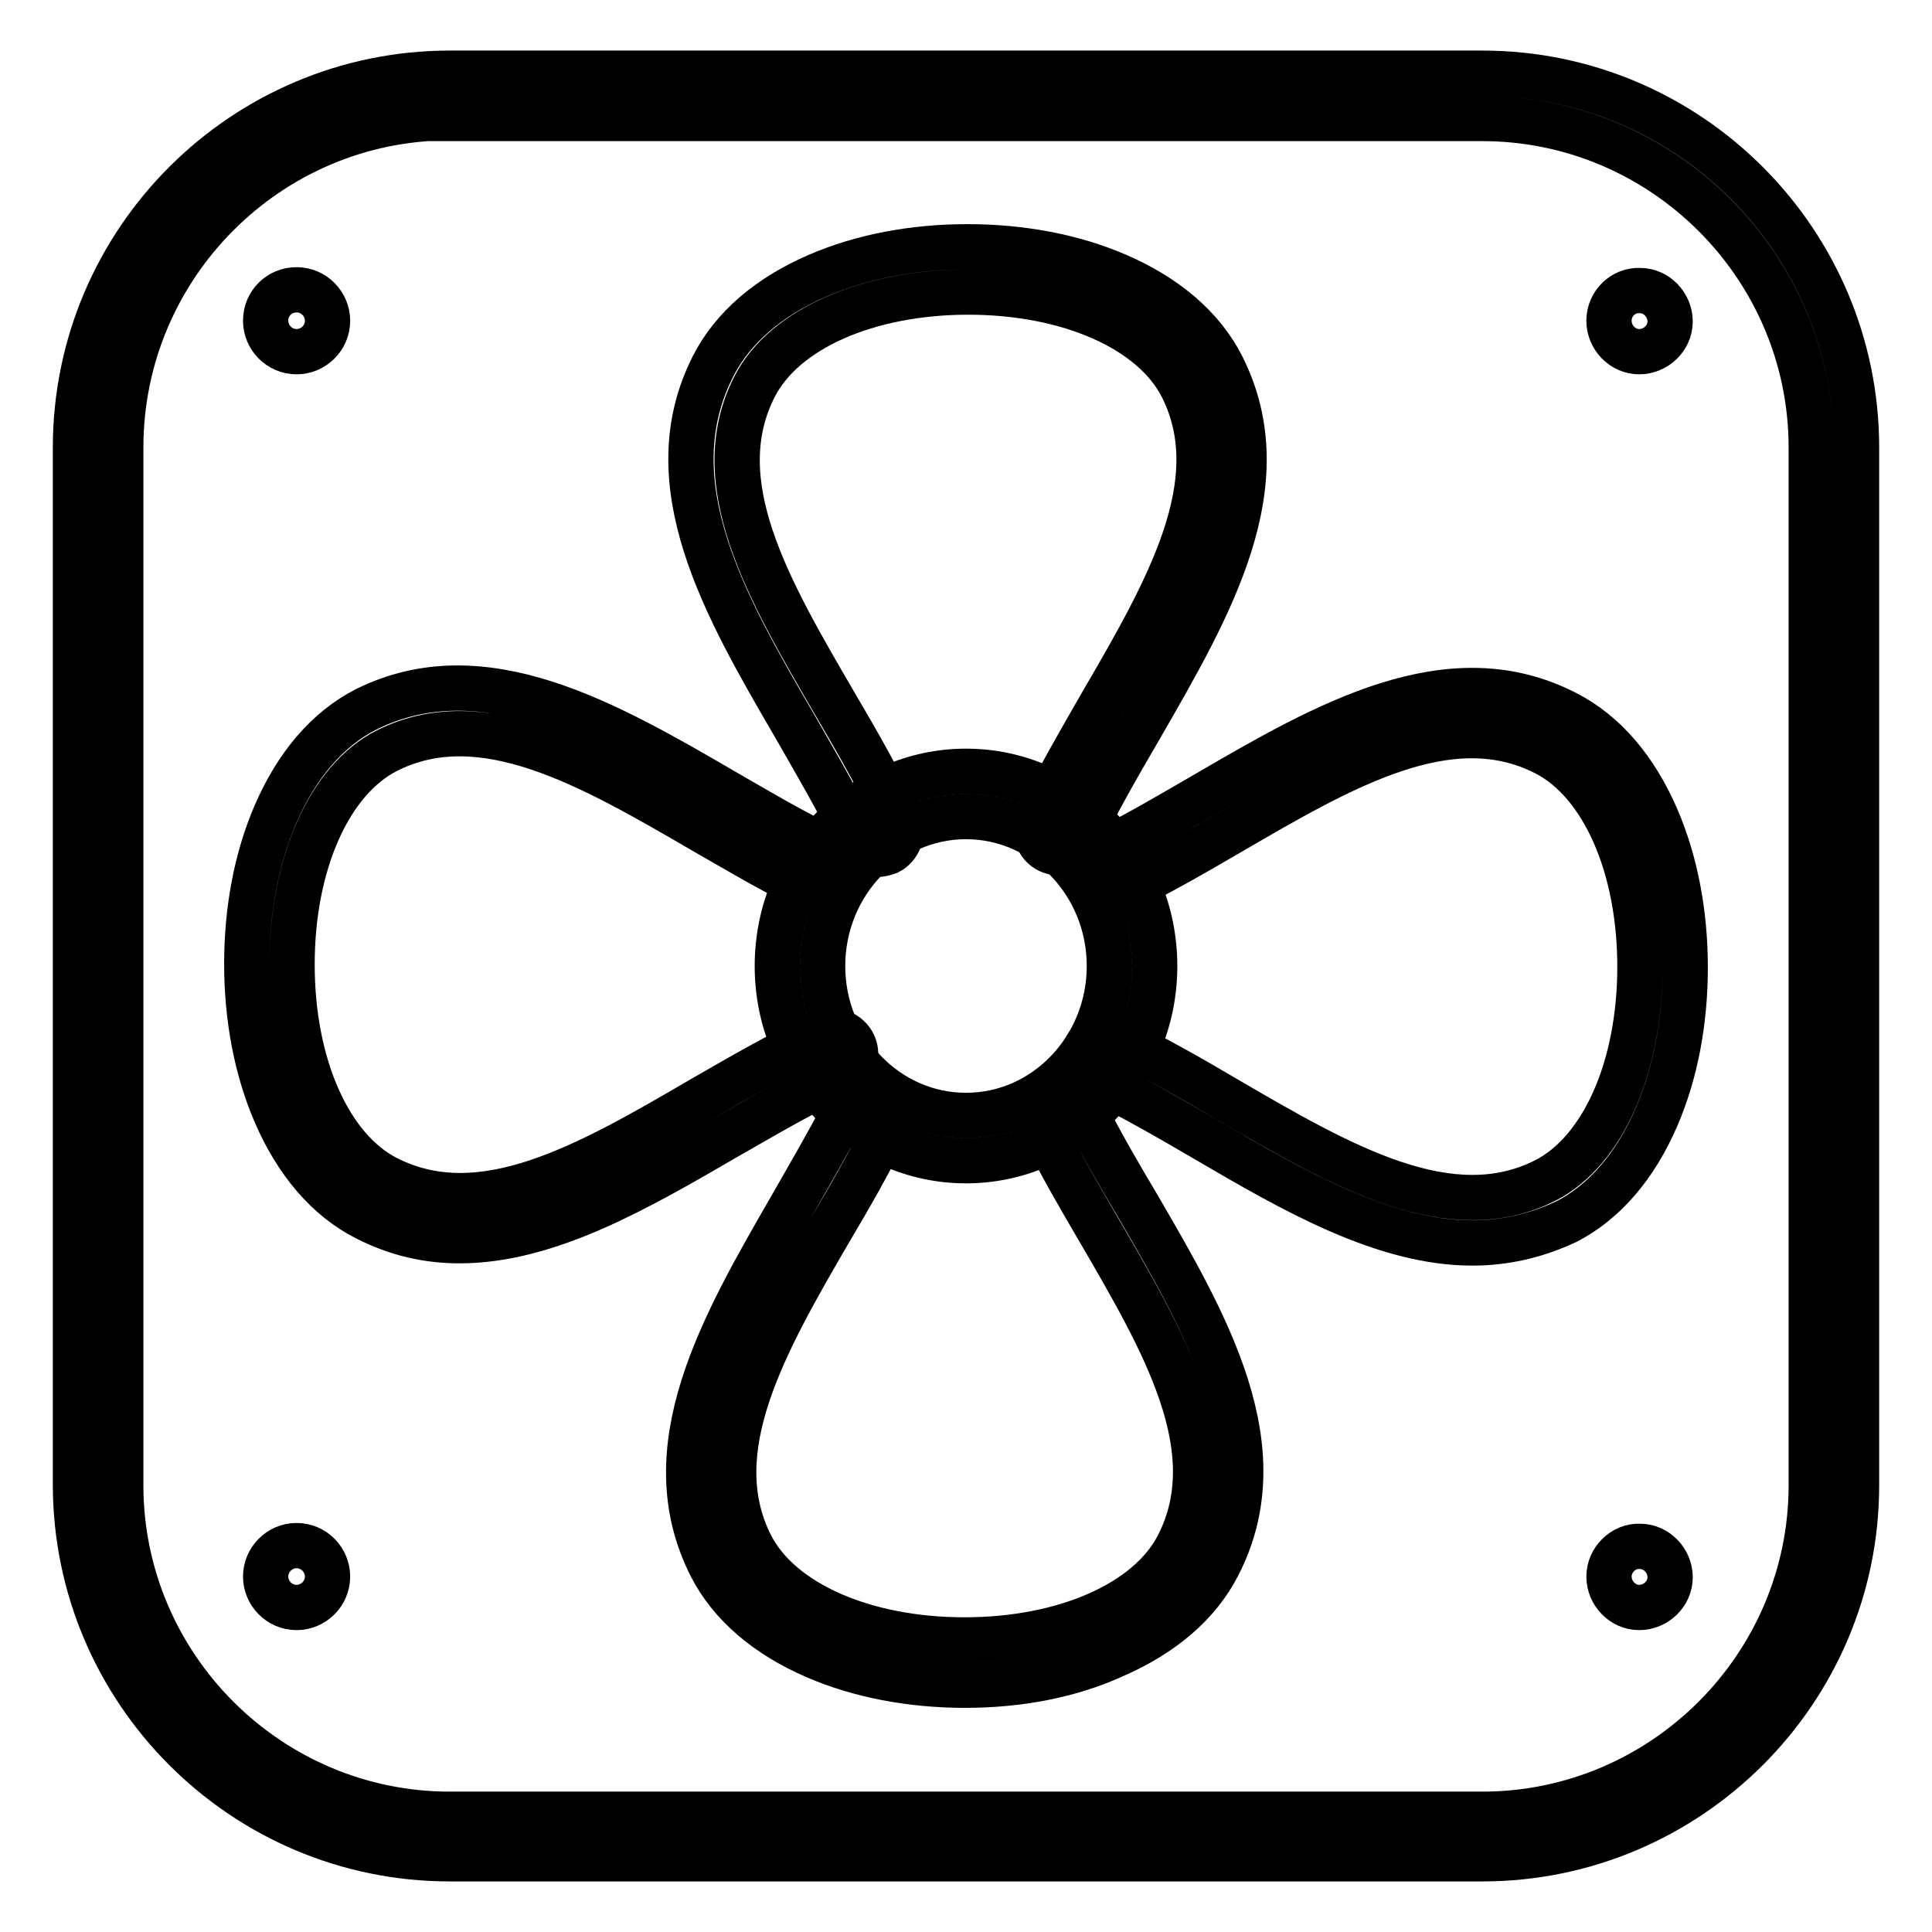
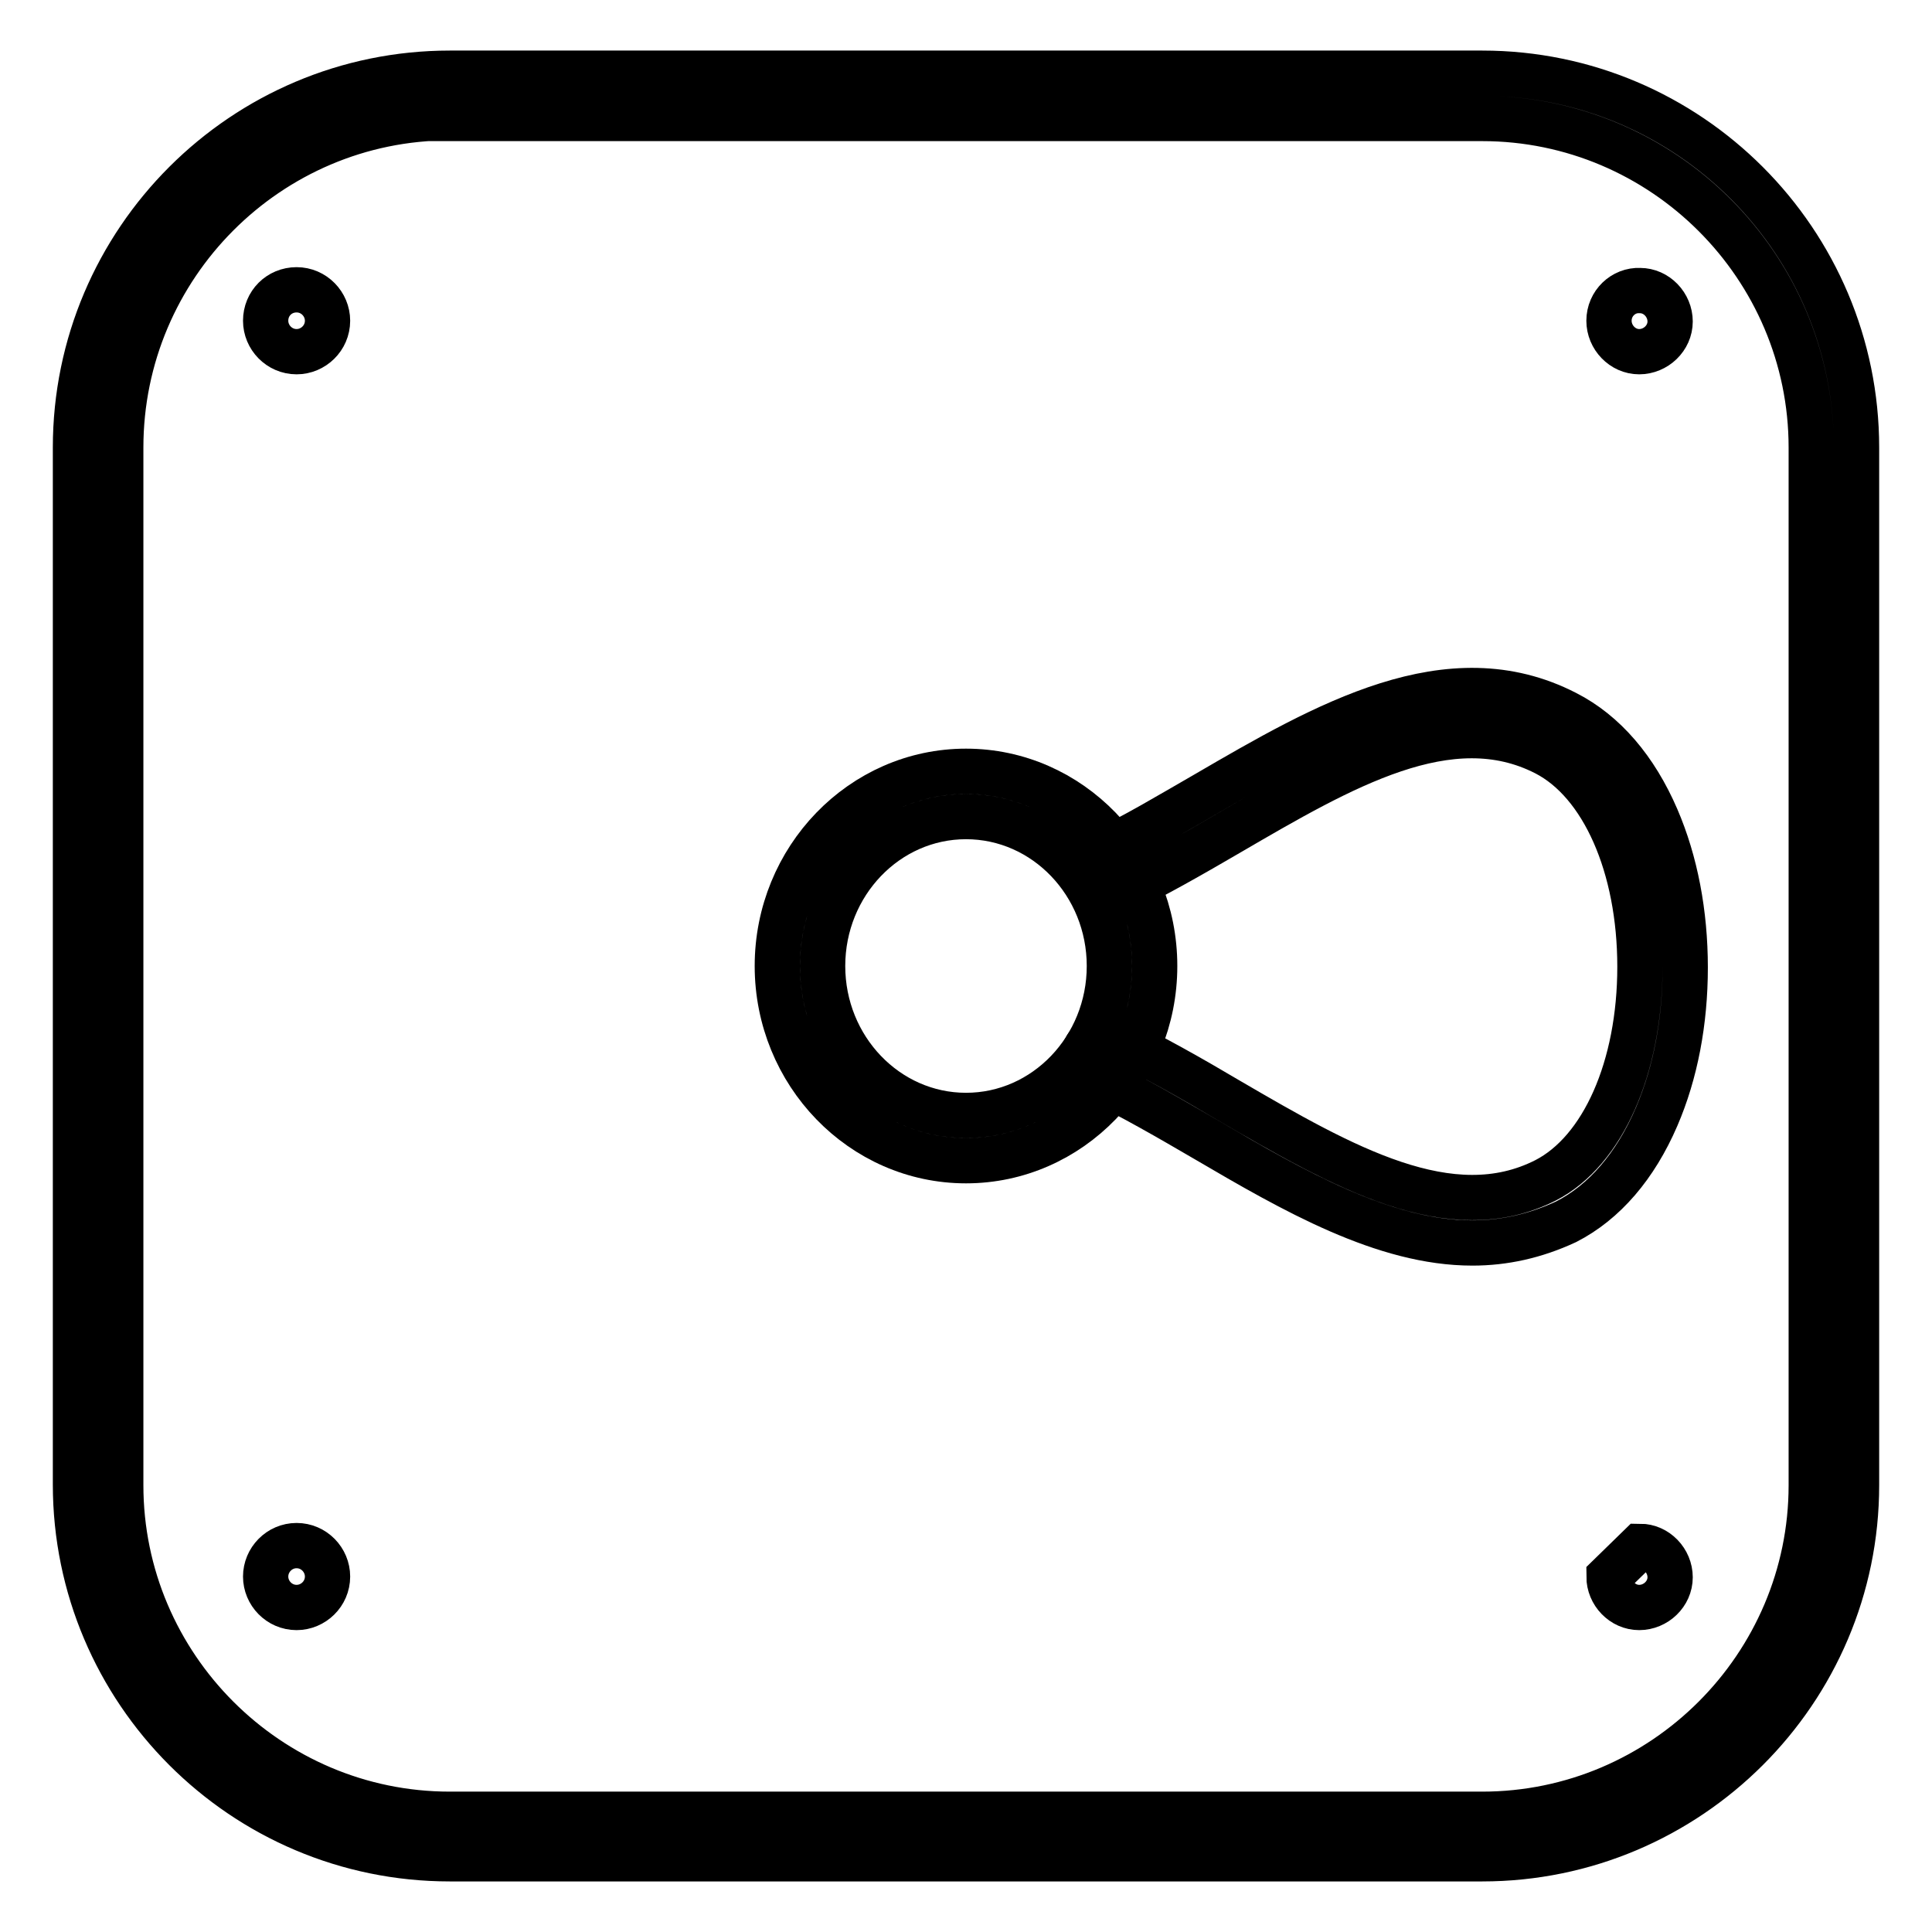
<svg xmlns="http://www.w3.org/2000/svg" version="1.1" x="0px" y="0px" viewBox="0 0 256 256" enable-background="new 0 0 256 256" xml:space="preserve">
  <g>
    <path stroke-width="6" fill-opacity="0" stroke="#000000" d="M196.4,246.3H59.6c-27.4,0-49.6-22.3-49.6-49.6V59.3C10,31.9,32.3,9.7,59.6,9.7h136.8 c27.4,0,49.6,22.3,49.6,49.6v137.5C246,224.1,223.7,246.3,196.4,246.3z M59.6,15.6C35.6,15.6,16,35.2,16,59.3v137.5 c0,24,19.6,43.6,43.6,43.6h136.8c24,0,43.6-19.6,43.6-43.6V59.3c0-24-19.6-43.6-43.6-43.6H59.6z" />
    <path stroke-width="6" fill-opacity="0" stroke="#000000" d="M35.2,42.5c0,2.2,1.8,4.1,4.1,4.1c2.2,0,4.1-1.8,4.1-4.1c0-2.2-1.8-4.1-4.1-4.1 C37,38.4,35.2,40.2,35.2,42.5z" />
    <path stroke-width="6" fill-opacity="0" stroke="#000000" d="M213.2,42.5c0,2.2,1.8,4.1,4,4.1c2.2,0,4.1-1.8,4.1-4c0,0,0,0,0,0c0-2.2-1.8-4.1-4-4.1 C215.1,38.4,213.2,40.2,213.2,42.5C213.2,42.5,213.2,42.5,213.2,42.5z" />
-     <path stroke-width="6" fill-opacity="0" stroke="#000000" d="M213.2,208.9c0,2.2,1.8,4.1,4,4.1c2.2,0,4.1-1.8,4.1-4c0,0,0,0,0,0c0-2.2-1.8-4.1-4-4.1 C215.1,204.8,213.2,206.7,213.2,208.9C213.2,208.9,213.2,208.9,213.2,208.9z" />
+     <path stroke-width="6" fill-opacity="0" stroke="#000000" d="M213.2,208.9c0,2.2,1.8,4.1,4,4.1c2.2,0,4.1-1.8,4.1-4c0,0,0,0,0,0c0-2.2-1.8-4.1-4-4.1 C213.2,208.9,213.2,208.9,213.2,208.9z" />
    <path stroke-width="6" fill-opacity="0" stroke="#000000" d="M35.2,208.9c0,2.2,1.8,4.1,4.1,4.1c2.2,0,4.1-1.8,4.1-4.1c0-2.2-1.8-4.1-4.1-4.1 C37,204.8,35.2,206.7,35.2,208.9z" />
-     <path stroke-width="6" fill-opacity="0" stroke="#000000" d="M116.3,113.2c-1.1,0-2.2-0.6-2.7-1.7c-2.3-5-5.4-10.2-8.3-15.3C96.1,80.4,86.6,64,94.5,48.5 c2.6-5.1,7.4-9.2,13.9-12c5.8-2.5,12.6-3.8,19.8-3.8l0,0c7.2,0,14,1.3,19.8,3.8c6.5,2.8,11.3,6.9,13.9,12 c7.9,15.6-1.6,31.9-10.7,47.7c-2.9,5-5.9,10.1-8.2,15.1c-0.7,1.5-2.5,2.1-4,1.4c-1.5-0.7-2.1-2.5-1.4-4c2.4-5.2,5.5-10.4,8.4-15.5 c8.8-15.1,17-29.4,10.6-42c-3.9-7.6-15-12.5-28.3-12.5c-13.3,0-24.4,4.9-28.3,12.5c-6.5,12.7,1.8,26.9,10.6,42 c3,5.1,6.1,10.5,8.5,15.7c0.7,1.5,0,3.3-1.4,4C117.1,113.1,116.7,113.2,116.3,113.2z M60.9,164.4c-4.2,0-8.3-0.9-12.4-3 c-5.1-2.6-9.2-7.4-12-13.9c-2.5-5.8-3.8-12.6-3.8-19.8c0-7.2,1.3-14,3.8-19.8c2.8-6.5,6.9-11.3,12-13.9C64,86.3,80.4,95.8,96.2,105 c4,2.3,8.2,4.8,12.3,6.8c1.5,0.7,2.1,2.5,1.3,4c-0.7,1.5-2.5,2.1-4,1.3c-4.2-2.1-8.4-4.6-12.6-7c-15.1-8.8-29.4-17-42-10.6 c-7.6,3.9-12.5,15-12.5,28.3c0,13.3,4.9,24.4,12.5,28.3c12.7,6.5,26.9-1.8,42-10.6c5.2-3,10.6-6.1,15.9-8.6c1.5-0.7,3.3,0,4,1.5 c0.7,1.5,0,3.3-1.5,4c-5.1,2.3-10.3,5.4-15.4,8.3C84.5,157.5,72.6,164.4,60.9,164.4L60.9,164.4z M127.9,223.3 c-7.2,0-14-1.3-19.8-3.8c-6.5-2.8-11.3-6.9-13.9-12c-7.9-15.6,1.6-31.9,10.7-47.7c2.4-4.2,4.9-8.5,7.1-12.7c0.7-1.5,2.5-2.1,4-1.3 c1.5,0.7,2.1,2.5,1.3,4c-2.2,4.4-4.7,8.8-7.2,13c-8.8,15.1-17,29.4-10.6,42c3.9,7.6,15,12.5,28.3,12.5c13.3,0,24.4-4.9,28.3-12.5 c6.5-12.7-1.8-26.9-10.6-42c-2.5-4.3-5.1-8.7-7.2-13.1c-0.7-1.5-0.1-3.3,1.3-4c1.5-0.7,3.3-0.1,4,1.3c2.1,4.2,4.6,8.5,7.1,12.7 c9.2,15.8,18.7,32.2,10.7,47.7c-2.6,5.1-7.4,9.2-13.9,12C141.8,222,135,223.3,127.9,223.3z" />
    <path stroke-width="6" fill-opacity="0" stroke="#000000" d="M195.1,164.7c-11.7,0-23.7-6.9-35.3-13.7c-4.8-2.8-9.8-5.7-14.6-8c-1.5-0.7-2.1-2.5-1.4-4 c0.7-1.5,2.5-2.1,4-1.4c5,2.4,10.1,5.3,15,8.2c15.1,8.8,29.4,17,42,10.6c7.6-3.9,12.5-15,12.5-28.3c0-13.3-4.9-24.4-12.5-28.3 c-12.7-6.5-26.9,1.8-42,10.6c-4.8,2.8-9.7,5.6-14.6,8c-1.5,0.7-3.3,0.1-4-1.4c-0.7-1.5-0.1-3.3,1.4-4c4.7-2.2,9.5-5.1,14.2-7.8 c15.8-9.2,32.2-18.7,47.7-10.7c5.1,2.6,9.2,7.4,12,13.9c2.5,5.8,3.8,12.6,3.8,19.8c0,7.2-1.3,14-3.8,19.8 c-2.8,6.5-6.9,11.3-12,13.9C203.4,163.8,199.3,164.7,195.1,164.7L195.1,164.7z" />
    <path stroke-width="6" fill-opacity="0" stroke="#000000" d="M128,153.8c-13.8,0-25-11.6-25-25.8c0-14.2,11.2-25.8,25-25.8c13.8,0,25,11.6,25,25.8 C153,142.2,141.8,153.8,128,153.8z M128,108.2c-10.5,0-19,8.9-19,19.8c0,10.9,8.5,19.8,19,19.8s19-8.9,19-19.8 C147,117.1,138.5,108.2,128,108.2z" />
  </g>
</svg>